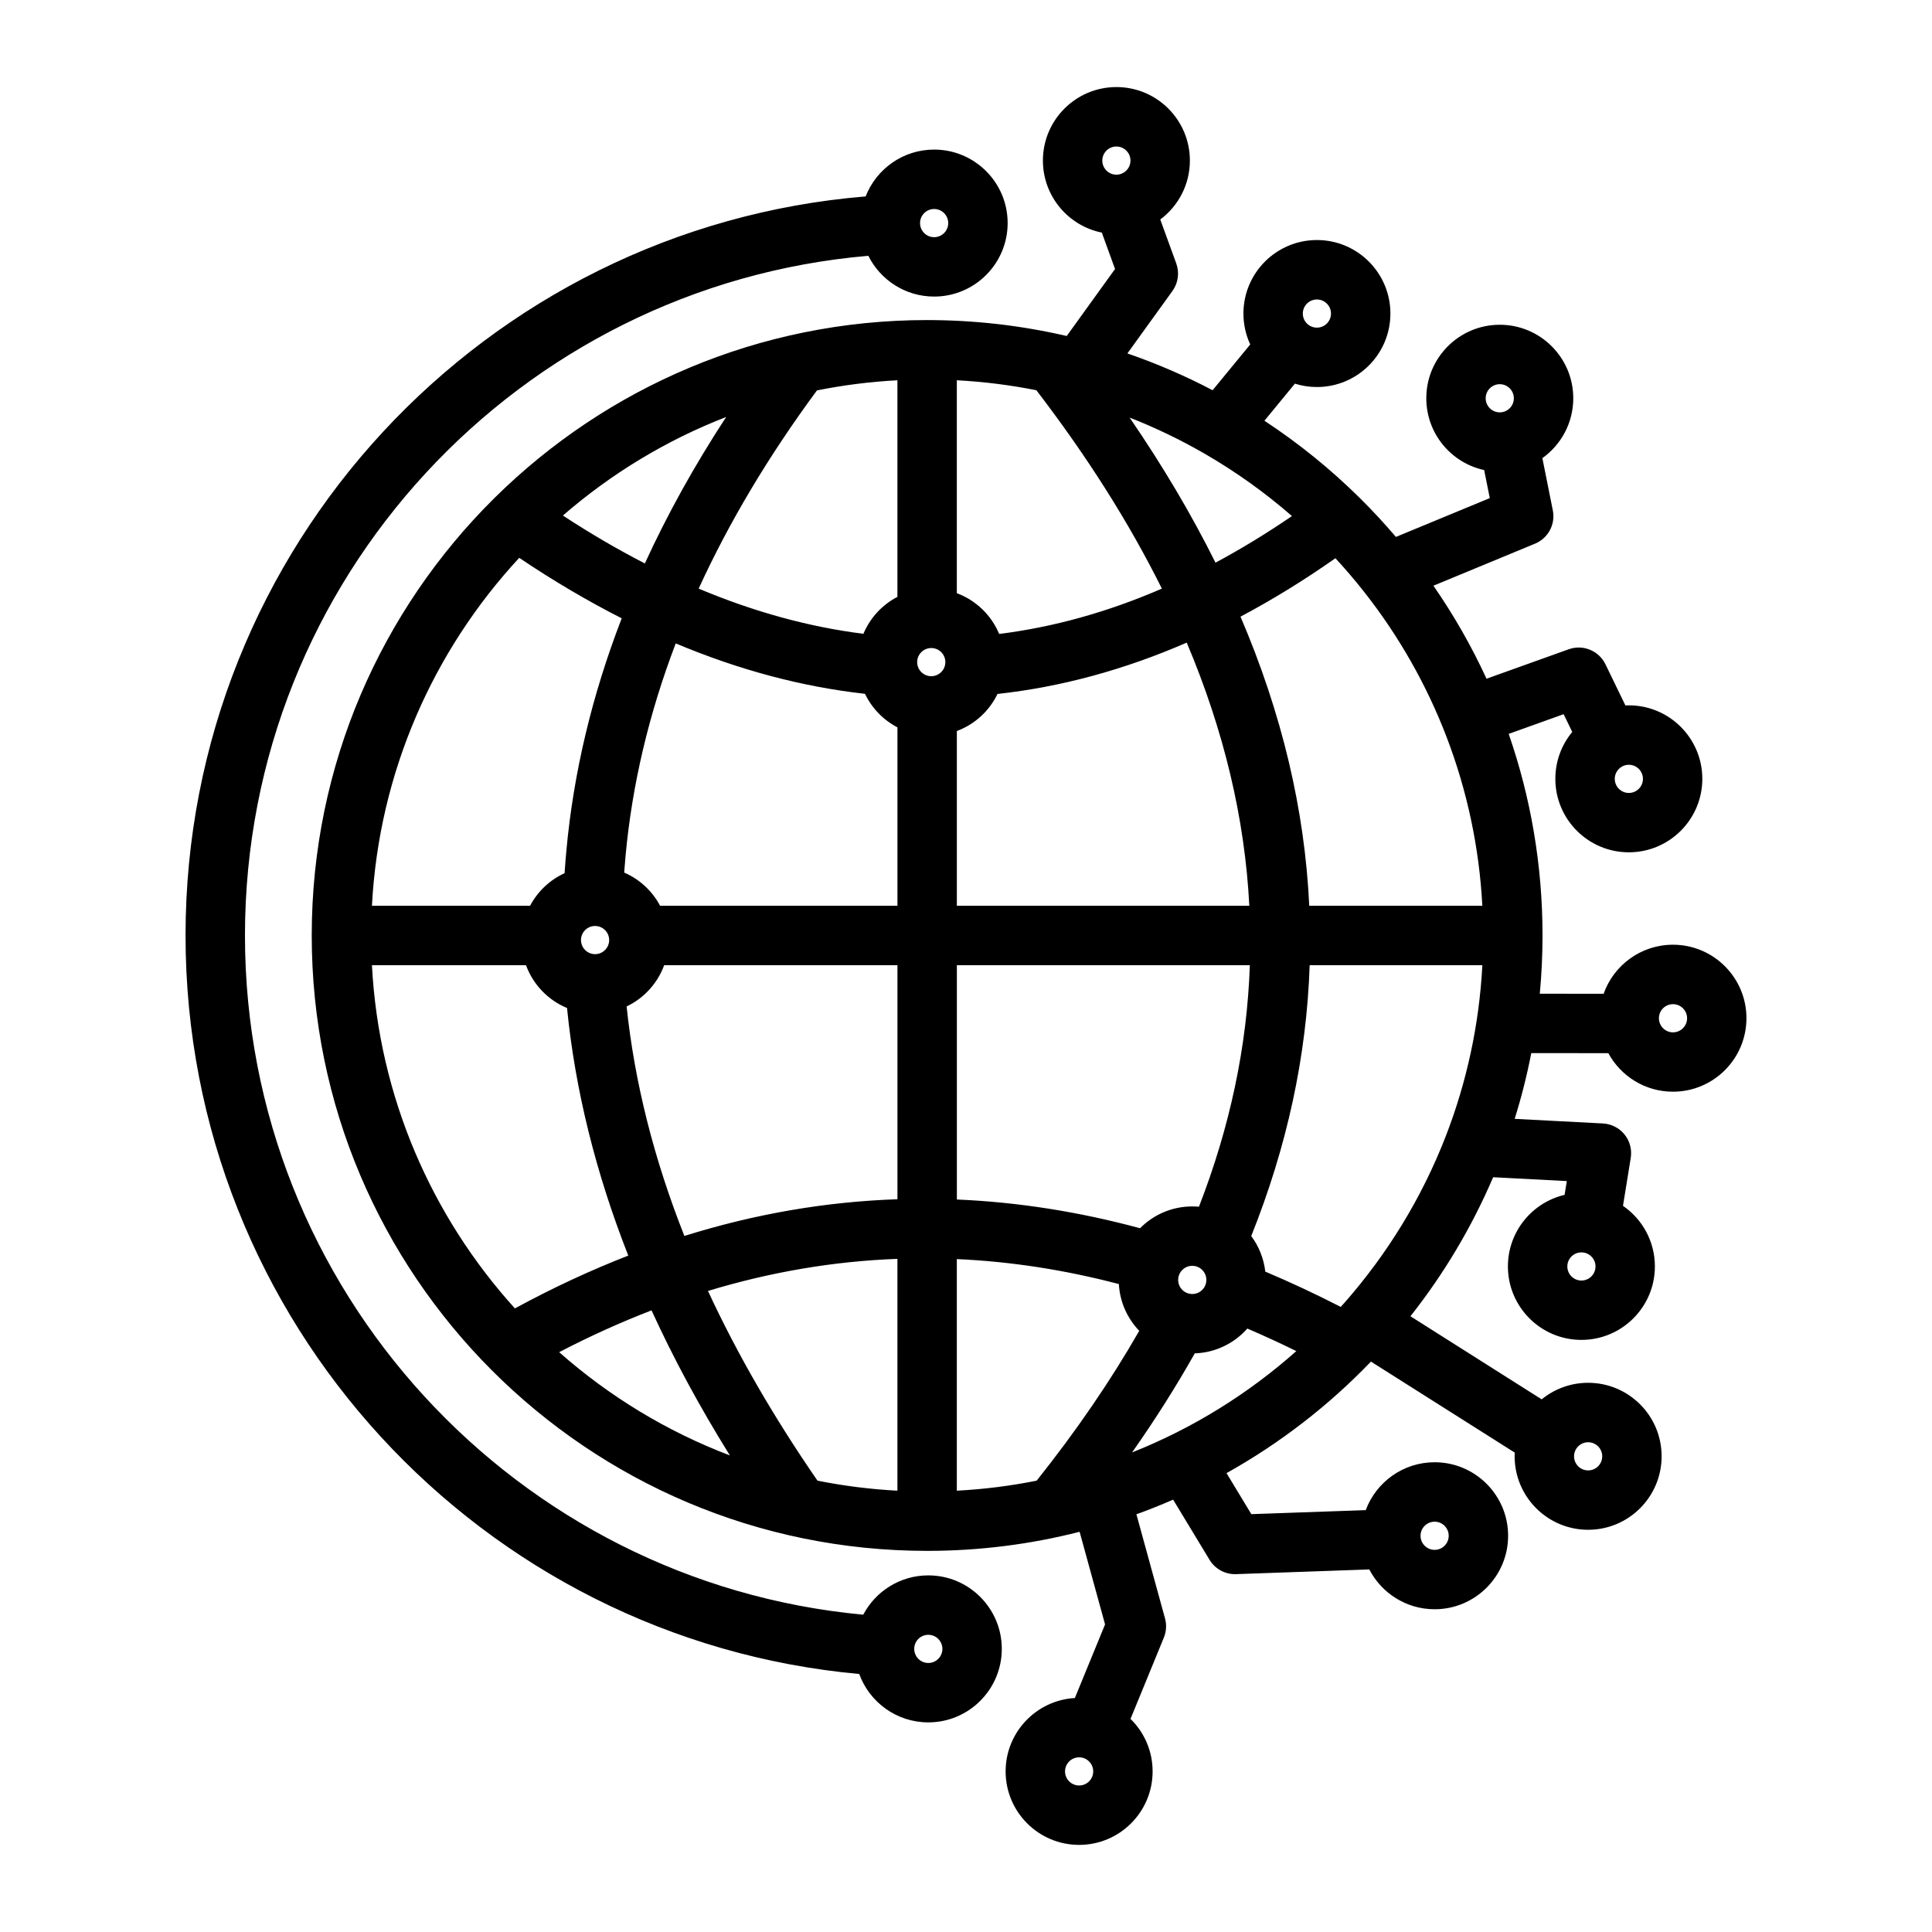
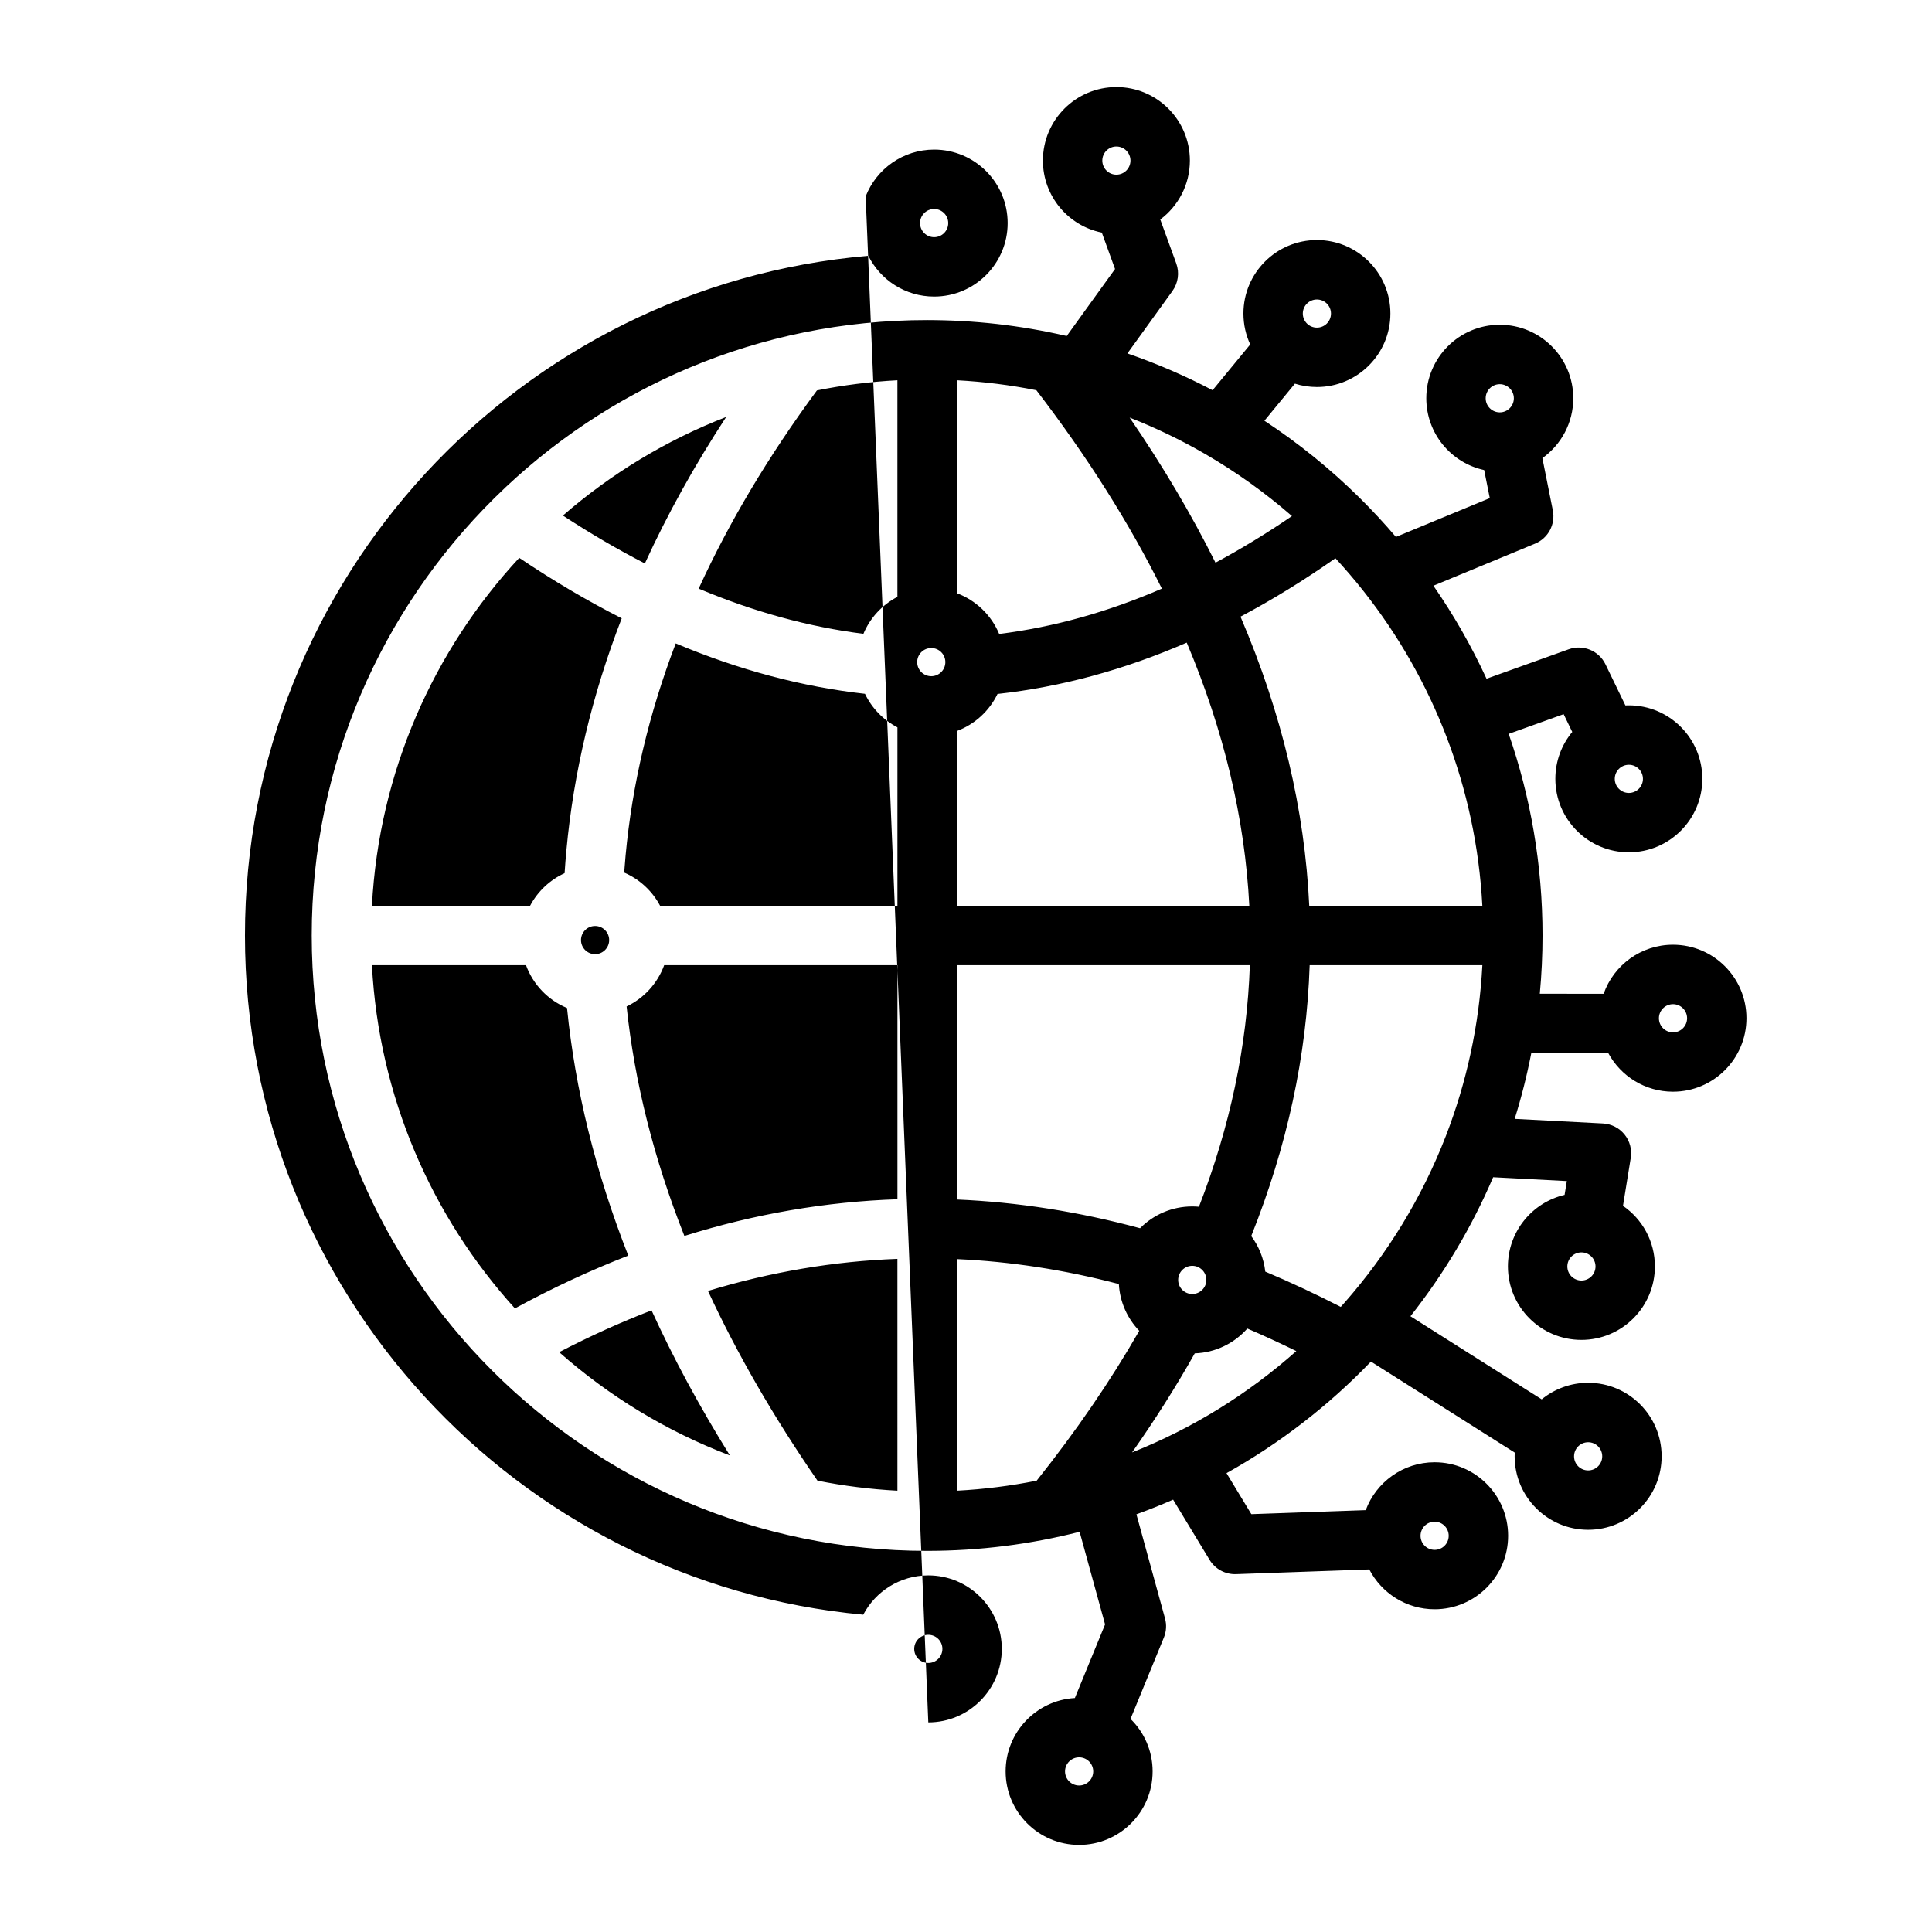
<svg xmlns="http://www.w3.org/2000/svg" fill="#000000" width="800px" height="800px" version="1.1" viewBox="144 144 512 512">
-   <path d="m435.99 205.64c-8.898-1.793-15.609-9.664-15.609-19.094 0-10.746 8.727-19.473 19.477-19.473s19.473 8.727 19.473 19.473c0 6.394-3.086 12.07-7.848 15.625l4.238 11.648c0.891 2.453 0.508 5.184-1.012 7.297l-11.938 16.547c7.816 2.691 15.359 5.961 22.578 9.75l9.977-12.129c-1.16-2.492-1.805-5.269-1.805-8.195 0-10.75 8.727-19.477 19.477-19.477 10.746 0 19.473 8.727 19.473 19.477s-8.727 19.477-19.473 19.477c-2.031 0-3.992-0.312-5.836-0.891l-8.078 9.828c9.039 5.938 17.453 12.754 25.121 20.316 0.102 0.094 0.195 0.191 0.289 0.289 3.289 3.258 6.438 6.66 9.438 10.184l24.875-10.289-1.488-7.43c-8.766-1.895-15.336-9.703-15.336-19.035 0-10.746 8.727-19.473 19.473-19.473 10.75 0 19.477 8.727 19.477 19.473 0 6.547-3.231 12.34-8.188 15.871l2.769 13.848c0.738 3.688-1.234 7.379-4.707 8.816l-26.938 11.148c5.375 7.754 10.094 16 14.074 24.648l21.781-7.805c3.785-1.355 7.984 0.359 9.738 3.977l5.285 10.902c0.301-0.016 0.605-0.02 0.914-0.02 10.746 0 19.473 8.727 19.473 19.477 0 10.746-8.727 19.473-19.473 19.473-10.75 0-19.477-8.727-19.477-19.473 0-4.723 1.68-9.051 4.481-12.422l-2.285-4.711-14.559 5.223c5.809 16.738 8.965 34.711 8.965 53.414 0 5.211-0.246 10.367-0.723 15.445l16.918 0.012c2.672-7.57 9.895-13 18.371-13 10.75 0 19.477 8.727 19.477 19.473 0 10.75-8.727 19.48-19.477 19.48-7.394 0-13.828-4.133-17.129-10.211l-20.418-0.016c-1.152 5.93-2.621 11.742-4.398 17.422l23.395 1.223c2.238 0.121 4.316 1.184 5.715 2.918 1.406 1.738 2.004 3.996 1.648 6.203l-2.055 12.707c5.106 3.508 8.453 9.395 8.453 16.055 0 10.75-8.727 19.473-19.477 19.473-10.746 0-19.473-8.723-19.473-19.473 0-9.215 6.414-16.945 15.02-18.965l0.59-3.652-19.523-1.02c-5.688 13.281-13.082 25.656-21.918 36.844l34.781 22.02c3.356-2.738 7.644-4.387 12.312-4.387 10.75 0 19.473 8.727 19.473 19.477s-8.723 19.477-19.473 19.477-19.48-8.727-19.48-19.477c0-0.324 0.008-0.652 0.023-0.98l-38.102-24.113c-11.184 11.641-24.078 21.629-38.277 29.559l6.582 10.867 30.312-1.066c2.758-7.406 9.895-12.688 18.258-12.688 10.746 0 19.477 8.727 19.477 19.477s-8.73 19.48-19.477 19.48c-7.535 0-14.07-4.289-17.312-10.551l-35.324 1.246c-2.848 0.098-5.535-1.352-7.008-3.793l-9.656-15.949c-3.191 1.395-6.441 2.695-9.73 3.883l7.582 27.598c0.461 1.68 0.352 3.461-0.309 5.074l-8.836 21.551c3.613 3.535 5.856 8.465 5.856 13.914 0 10.75-8.73 19.473-19.477 19.473-10.75 0-19.477-8.723-19.477-19.473 0-10.371 8.125-18.859 18.348-19.445l8.004-19.512-6.746-24.543c-12.93 3.301-26.465 5.055-40.406 5.055-90.016 0-163.09-73.078-163.09-163.09 0-45.258 18.477-86.234 48.285-115.79 0.102-0.102 0.199-0.203 0.301-0.297 29.457-29.055 69.898-47 114.5-47 6.168 0.008 12.332 0.348 18.457 1.035 6.172 0.699 12.301 1.754 18.355 3.144l0.184 0.043 12.805-17.754zm-6.012 404.07c2.062 0 3.734 1.672 3.734 3.731 0 2.059-1.672 3.731-3.734 3.731-2.059 0-3.734-1.672-3.734-3.731 0-2.059 1.676-3.731 3.734-3.731zm-56.57-413.66c2.832-7.262 9.895-12.41 18.148-12.41 10.75 0 19.48 8.727 19.48 19.477 0 10.746-8.73 19.477-19.48 19.477-7.629 0-14.246-4.402-17.438-10.805-92.496 7.906-165.2 85.59-165.2 180.12 0 94.07 72 171.46 163.85 180 3.262-6.191 9.762-10.418 17.242-10.418 10.75 0 19.477 8.727 19.477 19.477s-8.727 19.48-19.477 19.48c-8.41 0-15.586-5.348-18.309-12.824-100.04-9.102-178.53-93.312-178.53-195.71 0-102.98 79.391-187.57 180.24-195.86zm16.602 381.19c2.059 0 3.734 1.672 3.734 3.731 0 2.062-1.676 3.734-3.734 3.734-2.062 0-3.731-1.672-3.731-3.734 0-2.059 1.668-3.731 3.731-3.731zm134.18-29.977c2.059 0 3.731 1.672 3.731 3.731 0 2.062-1.672 3.734-3.731 3.734-2.062 0-3.734-1.672-3.734-3.734 0-2.059 1.672-3.731 3.734-3.731zm-126.62-69.59v61.375c7.199-0.379 14.266-1.277 21.156-2.656 10.508-13.191 19.574-26.43 27.184-39.711-3.129-3.258-5.133-7.594-5.402-12.391-14.379-3.777-28.691-5.981-42.938-6.617zm-15.746-0.062c-16.828 0.621-33.562 3.457-50.203 8.504 7.719 16.664 17.398 33.418 29.02 50.273 6.902 1.379 13.973 2.281 21.184 2.66zm183.05 48.598c2.059 0 3.731 1.672 3.731 3.731s-1.672 3.731-3.731 3.731c-2.062 0-3.734-1.672-3.734-3.731s1.672-3.731 3.734-3.731zm-248.21-34.949c-8.184 3.152-16.344 6.844-24.48 11.078 13.191 11.66 28.488 20.996 45.242 27.363-8.012-12.859-14.93-25.676-20.762-38.441zm157.89 4.82c-3.434 3.883-8.387 6.387-13.93 6.574-4.938 8.77-10.473 17.523-16.613 26.254 16.09-6.391 30.793-15.539 43.523-26.855-4.332-2.129-8.66-4.121-12.98-5.973zm-191.16-96.297h-40.828c1.84 34.922 15.867 66.633 37.887 90.957 9.984-5.426 20-10.09 30.047-13.992-8.66-22.031-14.066-43.906-16.234-65.621-5.031-2.082-8.996-6.207-10.871-11.344zm207.68 0c-0.797 24.082-5.981 48.008-15.484 71.785 2.004 2.691 3.328 5.918 3.723 9.422 6.652 2.812 13.32 5.93 20 9.352 0.219-0.246 0.445-0.492 0.66-0.742 0.082-0.094 0.164-0.188 0.254-0.277 11.418-12.953 20.605-27.918 26.945-44.293 0.008-0.023 0.016-0.047 0.027-0.07 5.461-14.141 8.809-29.328 9.641-45.176zm-31.113 79.672c2.062 0 3.734 1.676 3.734 3.738 0 2.059-1.672 3.731-3.734 3.731-2.059 0-3.734-1.672-3.734-3.731 0-2.062 1.676-3.738 3.734-3.738zm103.13-3.562c2.062 0 3.734 1.672 3.734 3.731s-1.672 3.731-3.734 3.731c-2.059 0-3.731-1.672-3.731-3.731s1.672-3.731 3.731-3.731zm-243.08-76.109c-1.758 4.82-5.363 8.75-9.953 10.938 2.121 20.141 7.234 40.414 15.309 60.816 18.707-5.852 37.531-9.086 56.465-9.727v-62.027zm155.21 0h-77.641v62.094c16.102 0.684 32.281 3.223 48.547 7.613 3.531-3.566 8.426-5.777 13.836-5.777 0.598 0 1.188 0.027 1.77 0.082 8.25-21.223 12.754-42.559 13.488-64.012zm112.14 10.328c2.059 0 3.734 1.672 3.734 3.731 0 2.062-1.676 3.738-3.734 3.738-2.059 0-3.731-1.676-3.731-3.738 0-2.059 1.672-3.731 3.731-3.731zm-285.66-20.719c2.059 0 3.734 1.672 3.734 3.731s-1.676 3.734-3.734 3.734c-2.059 0-3.731-1.676-3.731-3.734s1.672-3.731 3.731-3.731zm-20.102-97.559c-22.684 24.492-37.16 56.691-39.031 92.207h41.906c2.008-3.797 5.231-6.852 9.152-8.645 0.133-2.027 0.289-4.059 0.48-6.086 1.91-20.617 6.793-41.102 14.656-61.453-9.031-4.582-18.086-9.922-27.164-16.023zm41.477 22.672c-7.102 18.621-11.543 37.375-13.293 56.262-0.137 1.488-0.262 2.981-0.367 4.473 4.086 1.762 7.449 4.887 9.52 8.801h62.895v-47.285c-3.742-1.949-6.777-5.078-8.602-8.891-16.625-1.852-33.352-6.293-50.152-13.359zm135.42-0.207c-16.625 7.234-33.348 11.762-50.145 13.605-2.176 4.516-6.043 8.066-10.777 9.824v46.312h77.508c-1.18-23.105-6.703-46.352-16.586-69.742zm39.406-22.363c-8.363 5.867-16.746 11.027-25.156 15.48 10.992 25.695 17.035 51.238 18.219 76.625h45.871c-1.652-31.316-13.102-60.055-31.336-83.199-0.082-0.105-0.164-0.207-0.246-0.312-2.34-2.961-4.797-5.824-7.352-8.594zm77.762 54.738c2.059 0 3.731 1.672 3.731 3.734 0 2.059-1.672 3.731-3.731 3.731s-3.734-1.672-3.734-3.731c0-2.062 1.676-3.734 3.734-3.734zm-184.87-30.938c2.062 0 3.734 1.668 3.734 3.731 0 2.059-1.672 3.731-3.734 3.731-2.059 0-3.731-1.672-3.731-3.731 0-2.062 1.672-3.731 3.731-3.731zm6.777-70.961v56.426c5.07 1.883 9.148 5.824 11.219 10.801 14.449-1.805 28.82-5.816 43.121-12.012-8.676-17.445-19.758-34.969-33.262-52.574-6.871-1.367-13.906-2.262-21.078-2.641zm-15.746 0c-7.262 0.383-14.383 1.297-21.324 2.688-12.836 17.402-23.285 34.91-31.344 52.527 14.621 6.148 29.172 10.148 43.66 11.973 1.762-4.219 4.977-7.691 9.008-9.789zm-45.383 9.727c-15.953 6.195-30.566 15.09-43.266 26.121 7.258 4.75 14.5 8.984 21.719 12.695 5.949-12.996 13.129-25.934 21.547-38.816zm106.92 0.16c8.812 12.855 16.395 25.672 22.758 38.449 6.769-3.629 13.523-7.746 20.262-12.348-7.086-6.172-14.77-11.68-22.945-16.418-0.066-0.035-0.129-0.074-0.195-0.113-6.344-3.664-12.984-6.867-19.879-9.57zm98.09-8.848c2.059 0 3.734 1.672 3.734 3.731 0 2.062-1.676 3.734-3.734 3.734s-3.731-1.672-3.731-3.734c0-2.059 1.672-3.731 3.731-3.731zm-48.457-22.449c2.062 0 3.731 1.672 3.731 3.731s-1.668 3.731-3.731 3.731c-2.059 0-3.734-1.672-3.734-3.731s1.676-3.731 3.734-3.731zm-101.44-23.98c2.062 0 3.738 1.676 3.738 3.734 0 2.059-1.676 3.734-3.738 3.734-2.059 0-3.731-1.676-3.731-3.734 0-2.059 1.672-3.734 3.731-3.734zm48.301-16.562c2.059 0 3.731 1.672 3.731 3.731 0 2.059-1.672 3.734-3.731 3.734-2.059 0-3.731-1.676-3.731-3.734 0-2.059 1.672-3.731 3.731-3.731z" fill-rule="evenodd" />
+   <path d="m435.99 205.64c-8.898-1.793-15.609-9.664-15.609-19.094 0-10.746 8.727-19.473 19.477-19.473s19.473 8.727 19.473 19.473c0 6.394-3.086 12.07-7.848 15.625l4.238 11.648c0.891 2.453 0.508 5.184-1.012 7.297l-11.938 16.547c7.816 2.691 15.359 5.961 22.578 9.75l9.977-12.129c-1.16-2.492-1.805-5.269-1.805-8.195 0-10.75 8.727-19.477 19.477-19.477 10.746 0 19.473 8.727 19.473 19.477s-8.727 19.477-19.473 19.477c-2.031 0-3.992-0.312-5.836-0.891l-8.078 9.828c9.039 5.938 17.453 12.754 25.121 20.316 0.102 0.094 0.195 0.191 0.289 0.289 3.289 3.258 6.438 6.66 9.438 10.184l24.875-10.289-1.488-7.43c-8.766-1.895-15.336-9.703-15.336-19.035 0-10.746 8.727-19.473 19.473-19.473 10.75 0 19.477 8.727 19.477 19.473 0 6.547-3.231 12.34-8.188 15.871l2.769 13.848c0.738 3.688-1.234 7.379-4.707 8.816l-26.938 11.148c5.375 7.754 10.094 16 14.074 24.648l21.781-7.805c3.785-1.355 7.984 0.359 9.738 3.977l5.285 10.902c0.301-0.016 0.605-0.02 0.914-0.02 10.746 0 19.473 8.727 19.473 19.477 0 10.746-8.727 19.473-19.473 19.473-10.75 0-19.477-8.727-19.477-19.473 0-4.723 1.68-9.051 4.481-12.422l-2.285-4.711-14.559 5.223c5.809 16.738 8.965 34.711 8.965 53.414 0 5.211-0.246 10.367-0.723 15.445l16.918 0.012c2.672-7.57 9.895-13 18.371-13 10.75 0 19.477 8.727 19.477 19.473 0 10.75-8.727 19.48-19.477 19.48-7.394 0-13.828-4.133-17.129-10.211l-20.418-0.016c-1.152 5.93-2.621 11.742-4.398 17.422l23.395 1.223c2.238 0.121 4.316 1.184 5.715 2.918 1.406 1.738 2.004 3.996 1.648 6.203l-2.055 12.707c5.106 3.508 8.453 9.395 8.453 16.055 0 10.75-8.727 19.473-19.477 19.473-10.746 0-19.473-8.723-19.473-19.473 0-9.215 6.414-16.945 15.02-18.965l0.59-3.652-19.523-1.02c-5.688 13.281-13.082 25.656-21.918 36.844l34.781 22.02c3.356-2.738 7.644-4.387 12.312-4.387 10.75 0 19.473 8.727 19.473 19.477s-8.723 19.477-19.473 19.477-19.48-8.727-19.48-19.477c0-0.324 0.008-0.652 0.023-0.98l-38.102-24.113c-11.184 11.641-24.078 21.629-38.277 29.559l6.582 10.867 30.312-1.066c2.758-7.406 9.895-12.688 18.258-12.688 10.746 0 19.477 8.727 19.477 19.477s-8.73 19.48-19.477 19.48c-7.535 0-14.07-4.289-17.312-10.551l-35.324 1.246c-2.848 0.098-5.535-1.352-7.008-3.793l-9.656-15.949c-3.191 1.395-6.441 2.695-9.73 3.883l7.582 27.598c0.461 1.68 0.352 3.461-0.309 5.074l-8.836 21.551c3.613 3.535 5.856 8.465 5.856 13.914 0 10.75-8.73 19.473-19.477 19.473-10.75 0-19.477-8.723-19.477-19.473 0-10.371 8.125-18.859 18.348-19.445l8.004-19.512-6.746-24.543c-12.93 3.301-26.465 5.055-40.406 5.055-90.016 0-163.09-73.078-163.09-163.09 0-45.258 18.477-86.234 48.285-115.79 0.102-0.102 0.199-0.203 0.301-0.297 29.457-29.055 69.898-47 114.5-47 6.168 0.008 12.332 0.348 18.457 1.035 6.172 0.699 12.301 1.754 18.355 3.144l0.184 0.043 12.805-17.754zm-6.012 404.07c2.062 0 3.734 1.672 3.734 3.731 0 2.059-1.672 3.731-3.734 3.731-2.059 0-3.734-1.672-3.734-3.731 0-2.059 1.676-3.731 3.734-3.731zm-56.57-413.66c2.832-7.262 9.895-12.41 18.148-12.41 10.75 0 19.48 8.727 19.48 19.477 0 10.746-8.73 19.477-19.48 19.477-7.629 0-14.246-4.402-17.438-10.805-92.496 7.906-165.2 85.59-165.2 180.12 0 94.07 72 171.46 163.85 180 3.262-6.191 9.762-10.418 17.242-10.418 10.75 0 19.477 8.727 19.477 19.477s-8.727 19.48-19.477 19.48zm16.602 381.19c2.059 0 3.734 1.672 3.734 3.731 0 2.062-1.676 3.734-3.734 3.734-2.062 0-3.731-1.672-3.731-3.734 0-2.059 1.668-3.731 3.731-3.731zm134.18-29.977c2.059 0 3.731 1.672 3.731 3.731 0 2.062-1.672 3.734-3.731 3.734-2.062 0-3.734-1.672-3.734-3.734 0-2.059 1.672-3.731 3.734-3.731zm-126.62-69.59v61.375c7.199-0.379 14.266-1.277 21.156-2.656 10.508-13.191 19.574-26.43 27.184-39.711-3.129-3.258-5.133-7.594-5.402-12.391-14.379-3.777-28.691-5.981-42.938-6.617zm-15.746-0.062c-16.828 0.621-33.562 3.457-50.203 8.504 7.719 16.664 17.398 33.418 29.02 50.273 6.902 1.379 13.973 2.281 21.184 2.66zm183.05 48.598c2.059 0 3.731 1.672 3.731 3.731s-1.672 3.731-3.731 3.731c-2.062 0-3.734-1.672-3.734-3.731s1.672-3.731 3.734-3.731zm-248.21-34.949c-8.184 3.152-16.344 6.844-24.48 11.078 13.191 11.66 28.488 20.996 45.242 27.363-8.012-12.859-14.93-25.676-20.762-38.441zm157.89 4.82c-3.434 3.883-8.387 6.387-13.93 6.574-4.938 8.77-10.473 17.523-16.613 26.254 16.09-6.391 30.793-15.539 43.523-26.855-4.332-2.129-8.66-4.121-12.98-5.973zm-191.16-96.297h-40.828c1.84 34.922 15.867 66.633 37.887 90.957 9.984-5.426 20-10.09 30.047-13.992-8.66-22.031-14.066-43.906-16.234-65.621-5.031-2.082-8.996-6.207-10.871-11.344zm207.68 0c-0.797 24.082-5.981 48.008-15.484 71.785 2.004 2.691 3.328 5.918 3.723 9.422 6.652 2.812 13.32 5.93 20 9.352 0.219-0.246 0.445-0.492 0.66-0.742 0.082-0.094 0.164-0.188 0.254-0.277 11.418-12.953 20.605-27.918 26.945-44.293 0.008-0.023 0.016-0.047 0.027-0.07 5.461-14.141 8.809-29.328 9.641-45.176zm-31.113 79.672c2.062 0 3.734 1.676 3.734 3.738 0 2.059-1.672 3.731-3.734 3.731-2.059 0-3.734-1.672-3.734-3.731 0-2.062 1.676-3.738 3.734-3.738zm103.13-3.562c2.062 0 3.734 1.672 3.734 3.731s-1.672 3.731-3.734 3.731c-2.059 0-3.731-1.672-3.731-3.731s1.672-3.731 3.731-3.731zm-243.08-76.109c-1.758 4.82-5.363 8.75-9.953 10.938 2.121 20.141 7.234 40.414 15.309 60.816 18.707-5.852 37.531-9.086 56.465-9.727v-62.027zm155.21 0h-77.641v62.094c16.102 0.684 32.281 3.223 48.547 7.613 3.531-3.566 8.426-5.777 13.836-5.777 0.598 0 1.188 0.027 1.77 0.082 8.25-21.223 12.754-42.559 13.488-64.012zm112.14 10.328c2.059 0 3.734 1.672 3.734 3.731 0 2.062-1.676 3.738-3.734 3.738-2.059 0-3.731-1.676-3.731-3.738 0-2.059 1.672-3.731 3.731-3.731zm-285.66-20.719c2.059 0 3.734 1.672 3.734 3.731s-1.676 3.734-3.734 3.734c-2.059 0-3.731-1.676-3.731-3.734s1.672-3.731 3.731-3.731zm-20.102-97.559c-22.684 24.492-37.16 56.691-39.031 92.207h41.906c2.008-3.797 5.231-6.852 9.152-8.645 0.133-2.027 0.289-4.059 0.48-6.086 1.91-20.617 6.793-41.102 14.656-61.453-9.031-4.582-18.086-9.922-27.164-16.023zm41.477 22.672c-7.102 18.621-11.543 37.375-13.293 56.262-0.137 1.488-0.262 2.981-0.367 4.473 4.086 1.762 7.449 4.887 9.52 8.801h62.895v-47.285c-3.742-1.949-6.777-5.078-8.602-8.891-16.625-1.852-33.352-6.293-50.152-13.359zm135.42-0.207c-16.625 7.234-33.348 11.762-50.145 13.605-2.176 4.516-6.043 8.066-10.777 9.824v46.312h77.508c-1.18-23.105-6.703-46.352-16.586-69.742zm39.406-22.363c-8.363 5.867-16.746 11.027-25.156 15.48 10.992 25.695 17.035 51.238 18.219 76.625h45.871c-1.652-31.316-13.102-60.055-31.336-83.199-0.082-0.105-0.164-0.207-0.246-0.312-2.34-2.961-4.797-5.824-7.352-8.594zm77.762 54.738c2.059 0 3.731 1.672 3.731 3.734 0 2.059-1.672 3.731-3.731 3.731s-3.734-1.672-3.734-3.731c0-2.062 1.676-3.734 3.734-3.734zm-184.87-30.938c2.062 0 3.734 1.668 3.734 3.731 0 2.059-1.672 3.731-3.734 3.731-2.059 0-3.731-1.672-3.731-3.731 0-2.062 1.672-3.731 3.731-3.731zm6.777-70.961v56.426c5.07 1.883 9.148 5.824 11.219 10.801 14.449-1.805 28.82-5.816 43.121-12.012-8.676-17.445-19.758-34.969-33.262-52.574-6.871-1.367-13.906-2.262-21.078-2.641zm-15.746 0c-7.262 0.383-14.383 1.297-21.324 2.688-12.836 17.402-23.285 34.91-31.344 52.527 14.621 6.148 29.172 10.148 43.66 11.973 1.762-4.219 4.977-7.691 9.008-9.789zm-45.383 9.727c-15.953 6.195-30.566 15.09-43.266 26.121 7.258 4.75 14.5 8.984 21.719 12.695 5.949-12.996 13.129-25.934 21.547-38.816zm106.92 0.16c8.812 12.855 16.395 25.672 22.758 38.449 6.769-3.629 13.523-7.746 20.262-12.348-7.086-6.172-14.77-11.68-22.945-16.418-0.066-0.035-0.129-0.074-0.195-0.113-6.344-3.664-12.984-6.867-19.879-9.57zm98.09-8.848c2.059 0 3.734 1.672 3.734 3.731 0 2.062-1.676 3.734-3.734 3.734s-3.731-1.672-3.731-3.734c0-2.059 1.672-3.731 3.731-3.731zm-48.457-22.449c2.062 0 3.731 1.672 3.731 3.731s-1.668 3.731-3.731 3.731c-2.059 0-3.734-1.672-3.734-3.731s1.676-3.731 3.734-3.731zm-101.44-23.98c2.062 0 3.738 1.676 3.738 3.734 0 2.059-1.676 3.734-3.738 3.734-2.059 0-3.731-1.676-3.731-3.734 0-2.059 1.672-3.734 3.731-3.734zm48.301-16.562c2.059 0 3.731 1.672 3.731 3.731 0 2.059-1.672 3.734-3.731 3.734-2.059 0-3.731-1.676-3.731-3.734 0-2.059 1.672-3.731 3.731-3.731z" fill-rule="evenodd" />
</svg>